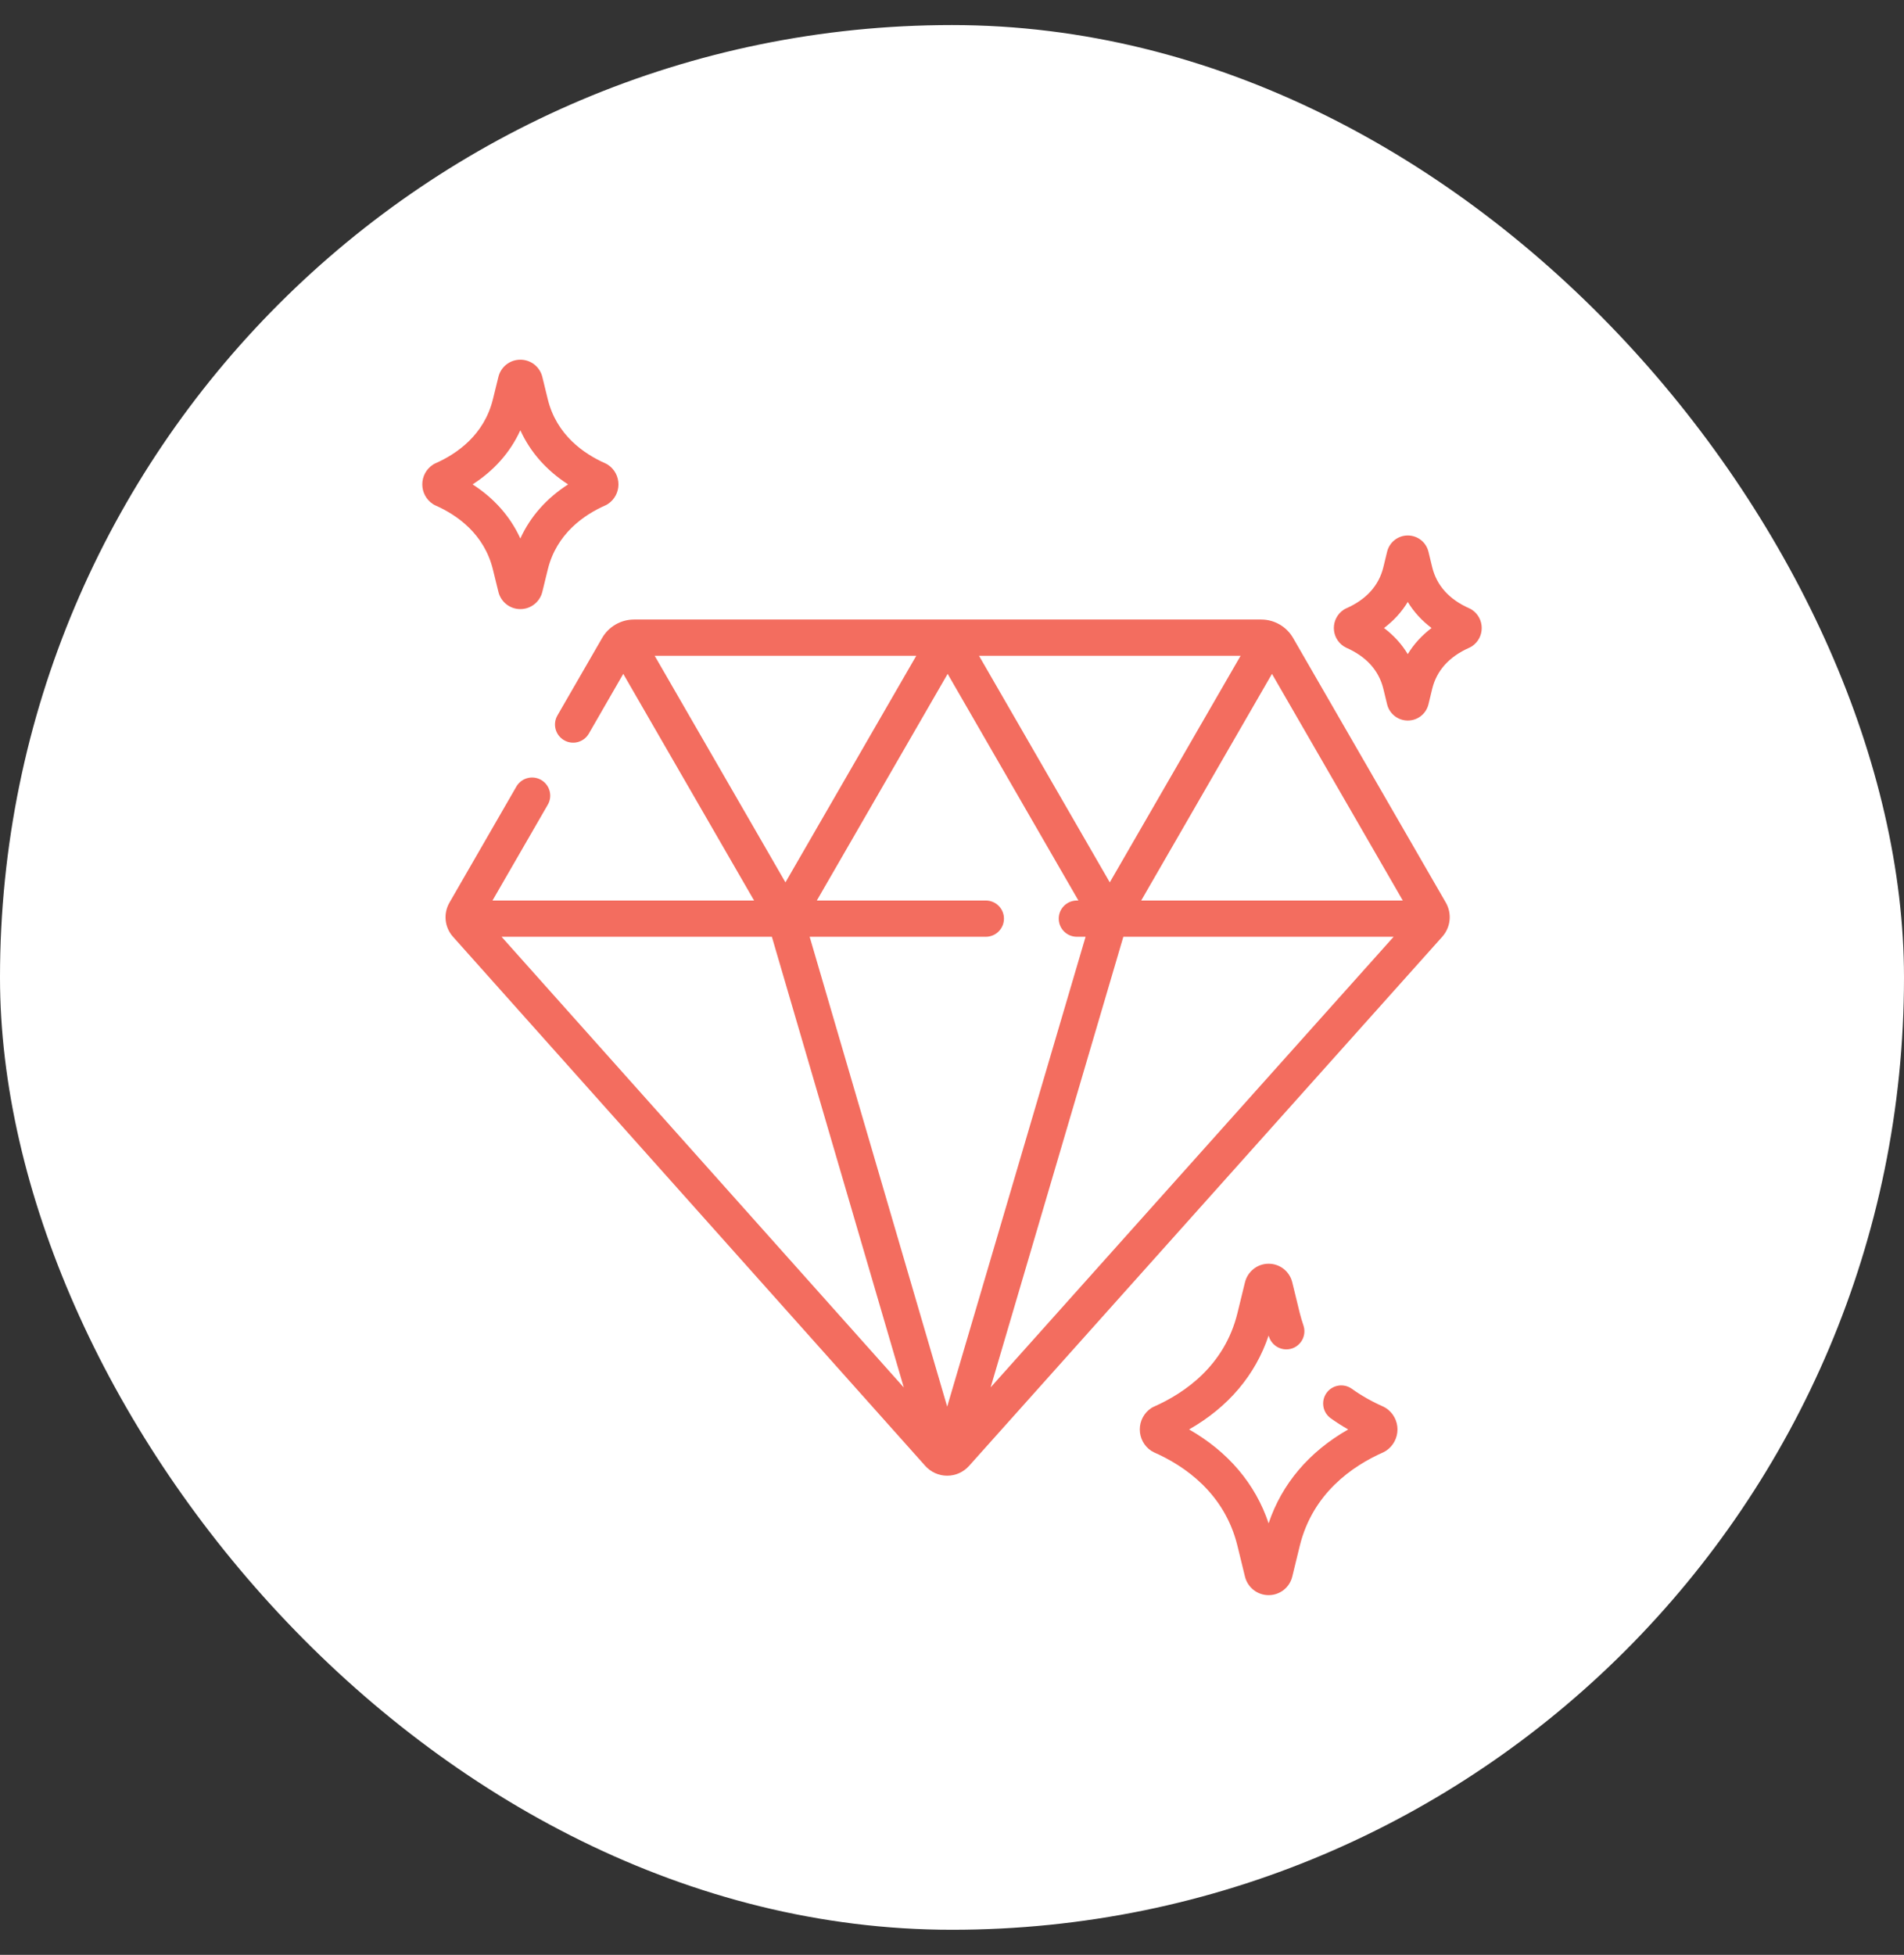
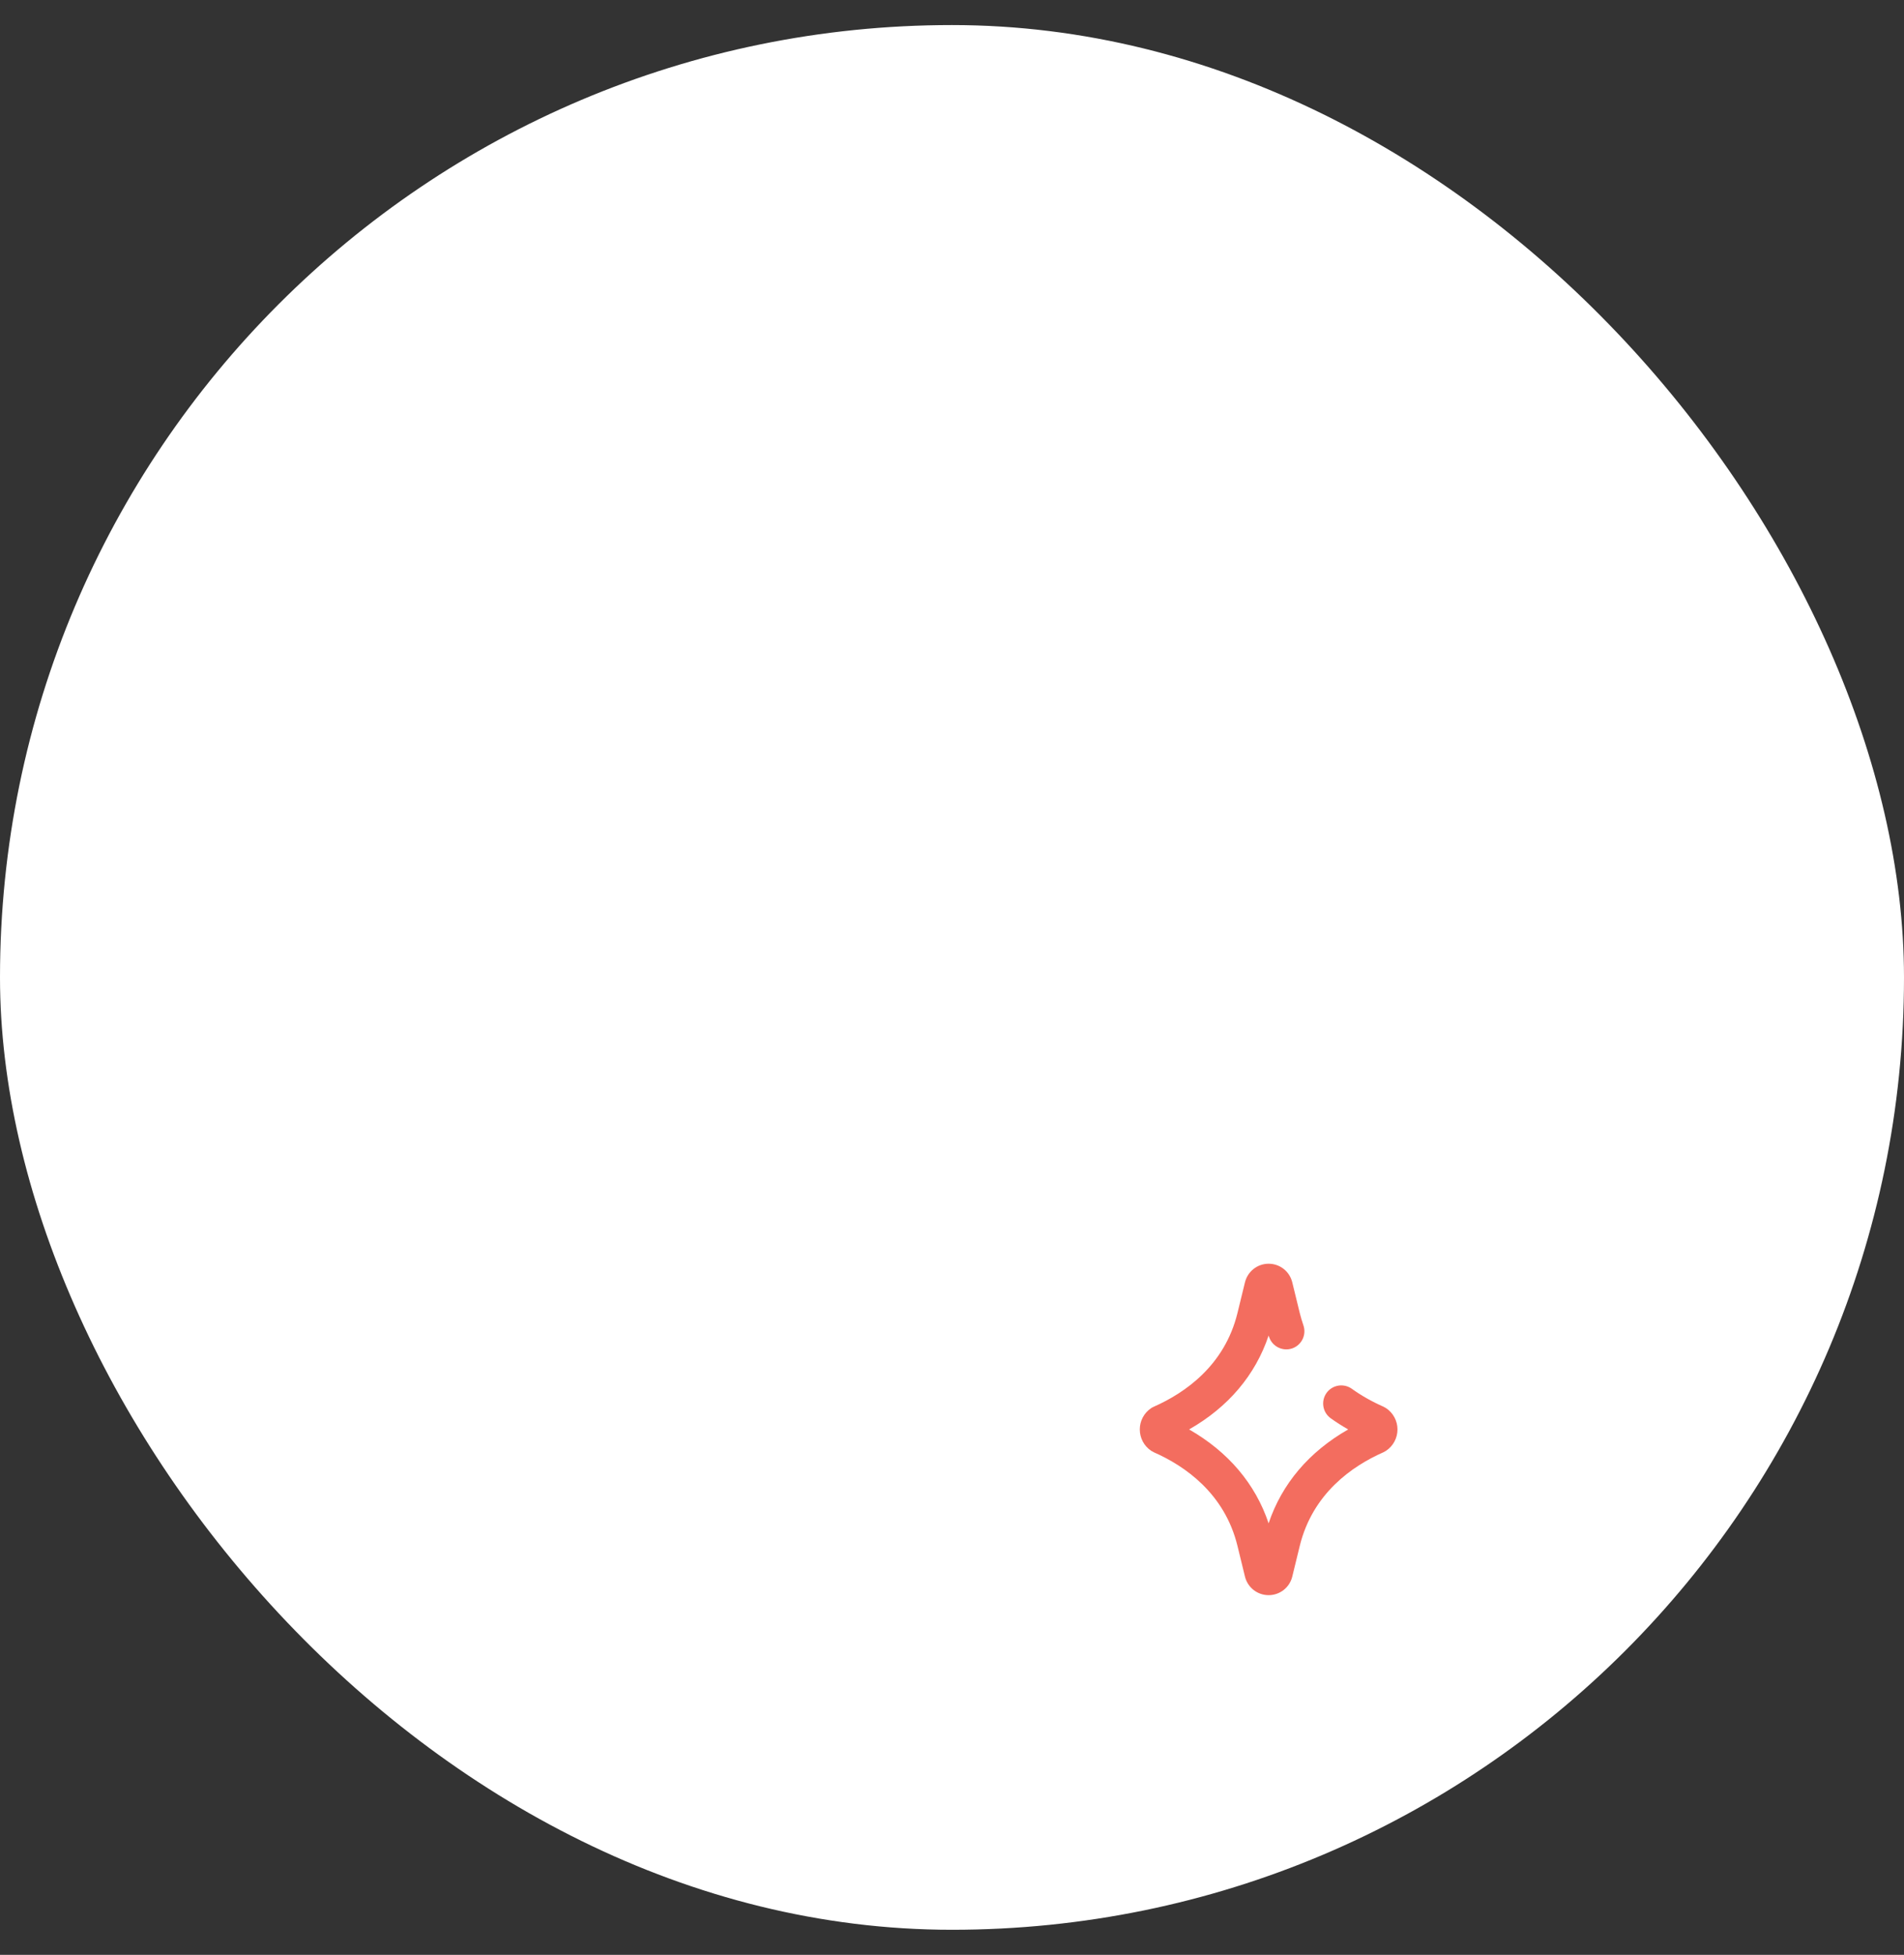
<svg xmlns="http://www.w3.org/2000/svg" width="38" height="39" viewBox="0 0 38 39" fill="none">
  <rect x="0" y="0" width="38" height="39" fill="#333333" stroke="none" />
  <rect y="0.5" width="38" height="38" rx="19" fill="white" />
-   <path d="M25.807 12.727C25.676 12.5 25.432 12.36 25.171 12.36H12.655C12.393 12.36 12.149 12.5 12.018 12.727L11.125 14.274C11.025 14.447 11.085 14.668 11.258 14.768C11.431 14.868 11.652 14.809 11.752 14.636L12.439 13.444L15.05 17.966H9.829L10.933 16.054C11.033 15.881 10.973 15.66 10.8 15.56C10.627 15.46 10.406 15.52 10.306 15.692L8.971 18.006C8.844 18.226 8.872 18.5 9.041 18.689L18.466 29.245C18.577 29.369 18.736 29.441 18.903 29.441H18.903C19.07 29.441 19.229 29.37 19.34 29.246L28.784 18.689C28.953 18.5 28.982 18.226 28.855 18.006L25.807 12.727ZM19.675 17.966H16.302L18.913 13.444L21.523 17.966H21.492C21.292 17.966 21.13 18.128 21.13 18.327C21.13 18.527 21.292 18.689 21.492 18.689H21.666L18.904 28.063L16.159 18.689H19.675C19.875 18.689 20.037 18.527 20.037 18.327C20.037 18.128 19.875 17.966 19.675 17.966ZM22.149 17.604L19.539 13.083H24.76L22.149 17.604ZM22.42 18.689H27.814L19.771 27.679L22.42 18.689ZM27.997 17.966H22.776L25.386 13.444L27.997 17.966ZM13.066 13.083H18.287L15.676 17.604L13.066 13.083ZM15.405 18.689L18.038 27.681L10.01 18.689H15.405Z" fill="#F36D5F" />
  <path d="M27.663 28.093C27.646 28.082 27.628 28.072 27.609 28.063C27.379 27.962 27.168 27.842 26.98 27.707C26.817 27.591 26.591 27.628 26.475 27.79C26.359 27.952 26.396 28.178 26.558 28.295C26.668 28.374 26.785 28.448 26.907 28.518C26.126 28.964 25.584 29.602 25.319 30.391C25.054 29.602 24.512 28.964 23.732 28.518C24.513 28.073 25.054 27.435 25.319 26.645C25.323 26.656 25.327 26.667 25.33 26.678C25.396 26.866 25.602 26.966 25.791 26.901C25.979 26.835 26.079 26.629 26.013 26.44C25.986 26.361 25.962 26.279 25.941 26.197L25.791 25.583C25.738 25.365 25.544 25.212 25.319 25.212C25.095 25.212 24.901 25.365 24.847 25.583L24.697 26.197C24.441 27.243 23.649 27.79 23.029 28.064C23.011 28.072 22.992 28.082 22.975 28.093C22.833 28.188 22.748 28.347 22.748 28.518C22.748 28.69 22.833 28.849 22.975 28.944C22.992 28.955 23.011 28.965 23.029 28.974C23.649 29.247 24.441 29.794 24.697 30.84L24.847 31.454C24.901 31.672 25.095 31.824 25.319 31.824C25.544 31.824 25.738 31.672 25.791 31.454L25.941 30.84C26.198 29.794 26.989 29.247 27.609 28.974C27.628 28.965 27.646 28.955 27.663 28.944C27.805 28.849 27.891 28.69 27.891 28.518C27.891 28.347 27.805 28.188 27.663 28.093Z" fill="#F36D5F" />
-   <path d="M29.378 12.166C29.36 12.154 29.342 12.144 29.323 12.136C28.923 11.959 28.674 11.683 28.584 11.316L28.509 11.007C28.462 10.816 28.293 10.683 28.096 10.683C28.096 10.683 28.096 10.683 28.096 10.683C27.901 10.683 27.731 10.816 27.684 11.007L27.609 11.316C27.519 11.683 27.27 11.959 26.87 12.136C26.851 12.144 26.833 12.154 26.815 12.166C26.694 12.247 26.621 12.383 26.621 12.529C26.621 12.676 26.694 12.812 26.816 12.893C26.833 12.904 26.851 12.914 26.87 12.923C27.27 13.1 27.519 13.376 27.609 13.742L27.684 14.052C27.731 14.242 27.901 14.375 28.096 14.375H28.097C28.293 14.375 28.462 14.242 28.509 14.052L28.584 13.742C28.674 13.376 28.923 13.1 29.323 12.923C29.342 12.914 29.36 12.905 29.378 12.893C29.5 12.812 29.572 12.676 29.572 12.53C29.572 12.383 29.5 12.247 29.378 12.166ZM28.096 13.05C27.976 12.851 27.817 12.677 27.622 12.529C27.817 12.382 27.976 12.208 28.096 12.009C28.217 12.208 28.376 12.382 28.571 12.529C28.376 12.677 28.217 12.851 28.096 13.05Z" fill="#F36D5F" />
-   <path d="M9.838 11.364L9.947 11.807C9.996 12.01 10.177 12.152 10.385 12.152C10.594 12.152 10.774 12.01 10.824 11.807L10.932 11.364C11.107 10.648 11.653 10.273 12.079 10.084C12.098 10.076 12.117 10.066 12.134 10.054C12.265 9.967 12.343 9.821 12.343 9.664C12.343 9.506 12.265 9.36 12.134 9.273C12.117 9.261 12.098 9.252 12.079 9.243C11.653 9.054 11.107 8.679 10.932 7.963L10.824 7.52C10.774 7.317 10.594 7.176 10.385 7.176C10.177 7.176 9.996 7.317 9.947 7.52L9.838 7.963C9.663 8.679 9.118 9.054 8.691 9.243C8.672 9.251 8.654 9.261 8.637 9.273C8.506 9.36 8.428 9.506 8.428 9.664C8.428 9.821 8.506 9.967 8.637 10.054C8.654 10.066 8.672 10.076 8.691 10.084C9.118 10.273 9.663 10.648 9.838 11.364ZM10.385 8.584C10.584 9.021 10.906 9.385 11.338 9.664C10.906 9.942 10.584 10.307 10.385 10.743C10.186 10.307 9.864 9.942 9.432 9.664C9.864 9.385 10.186 9.021 10.385 8.584Z" fill="#F36D5F" />
</svg>